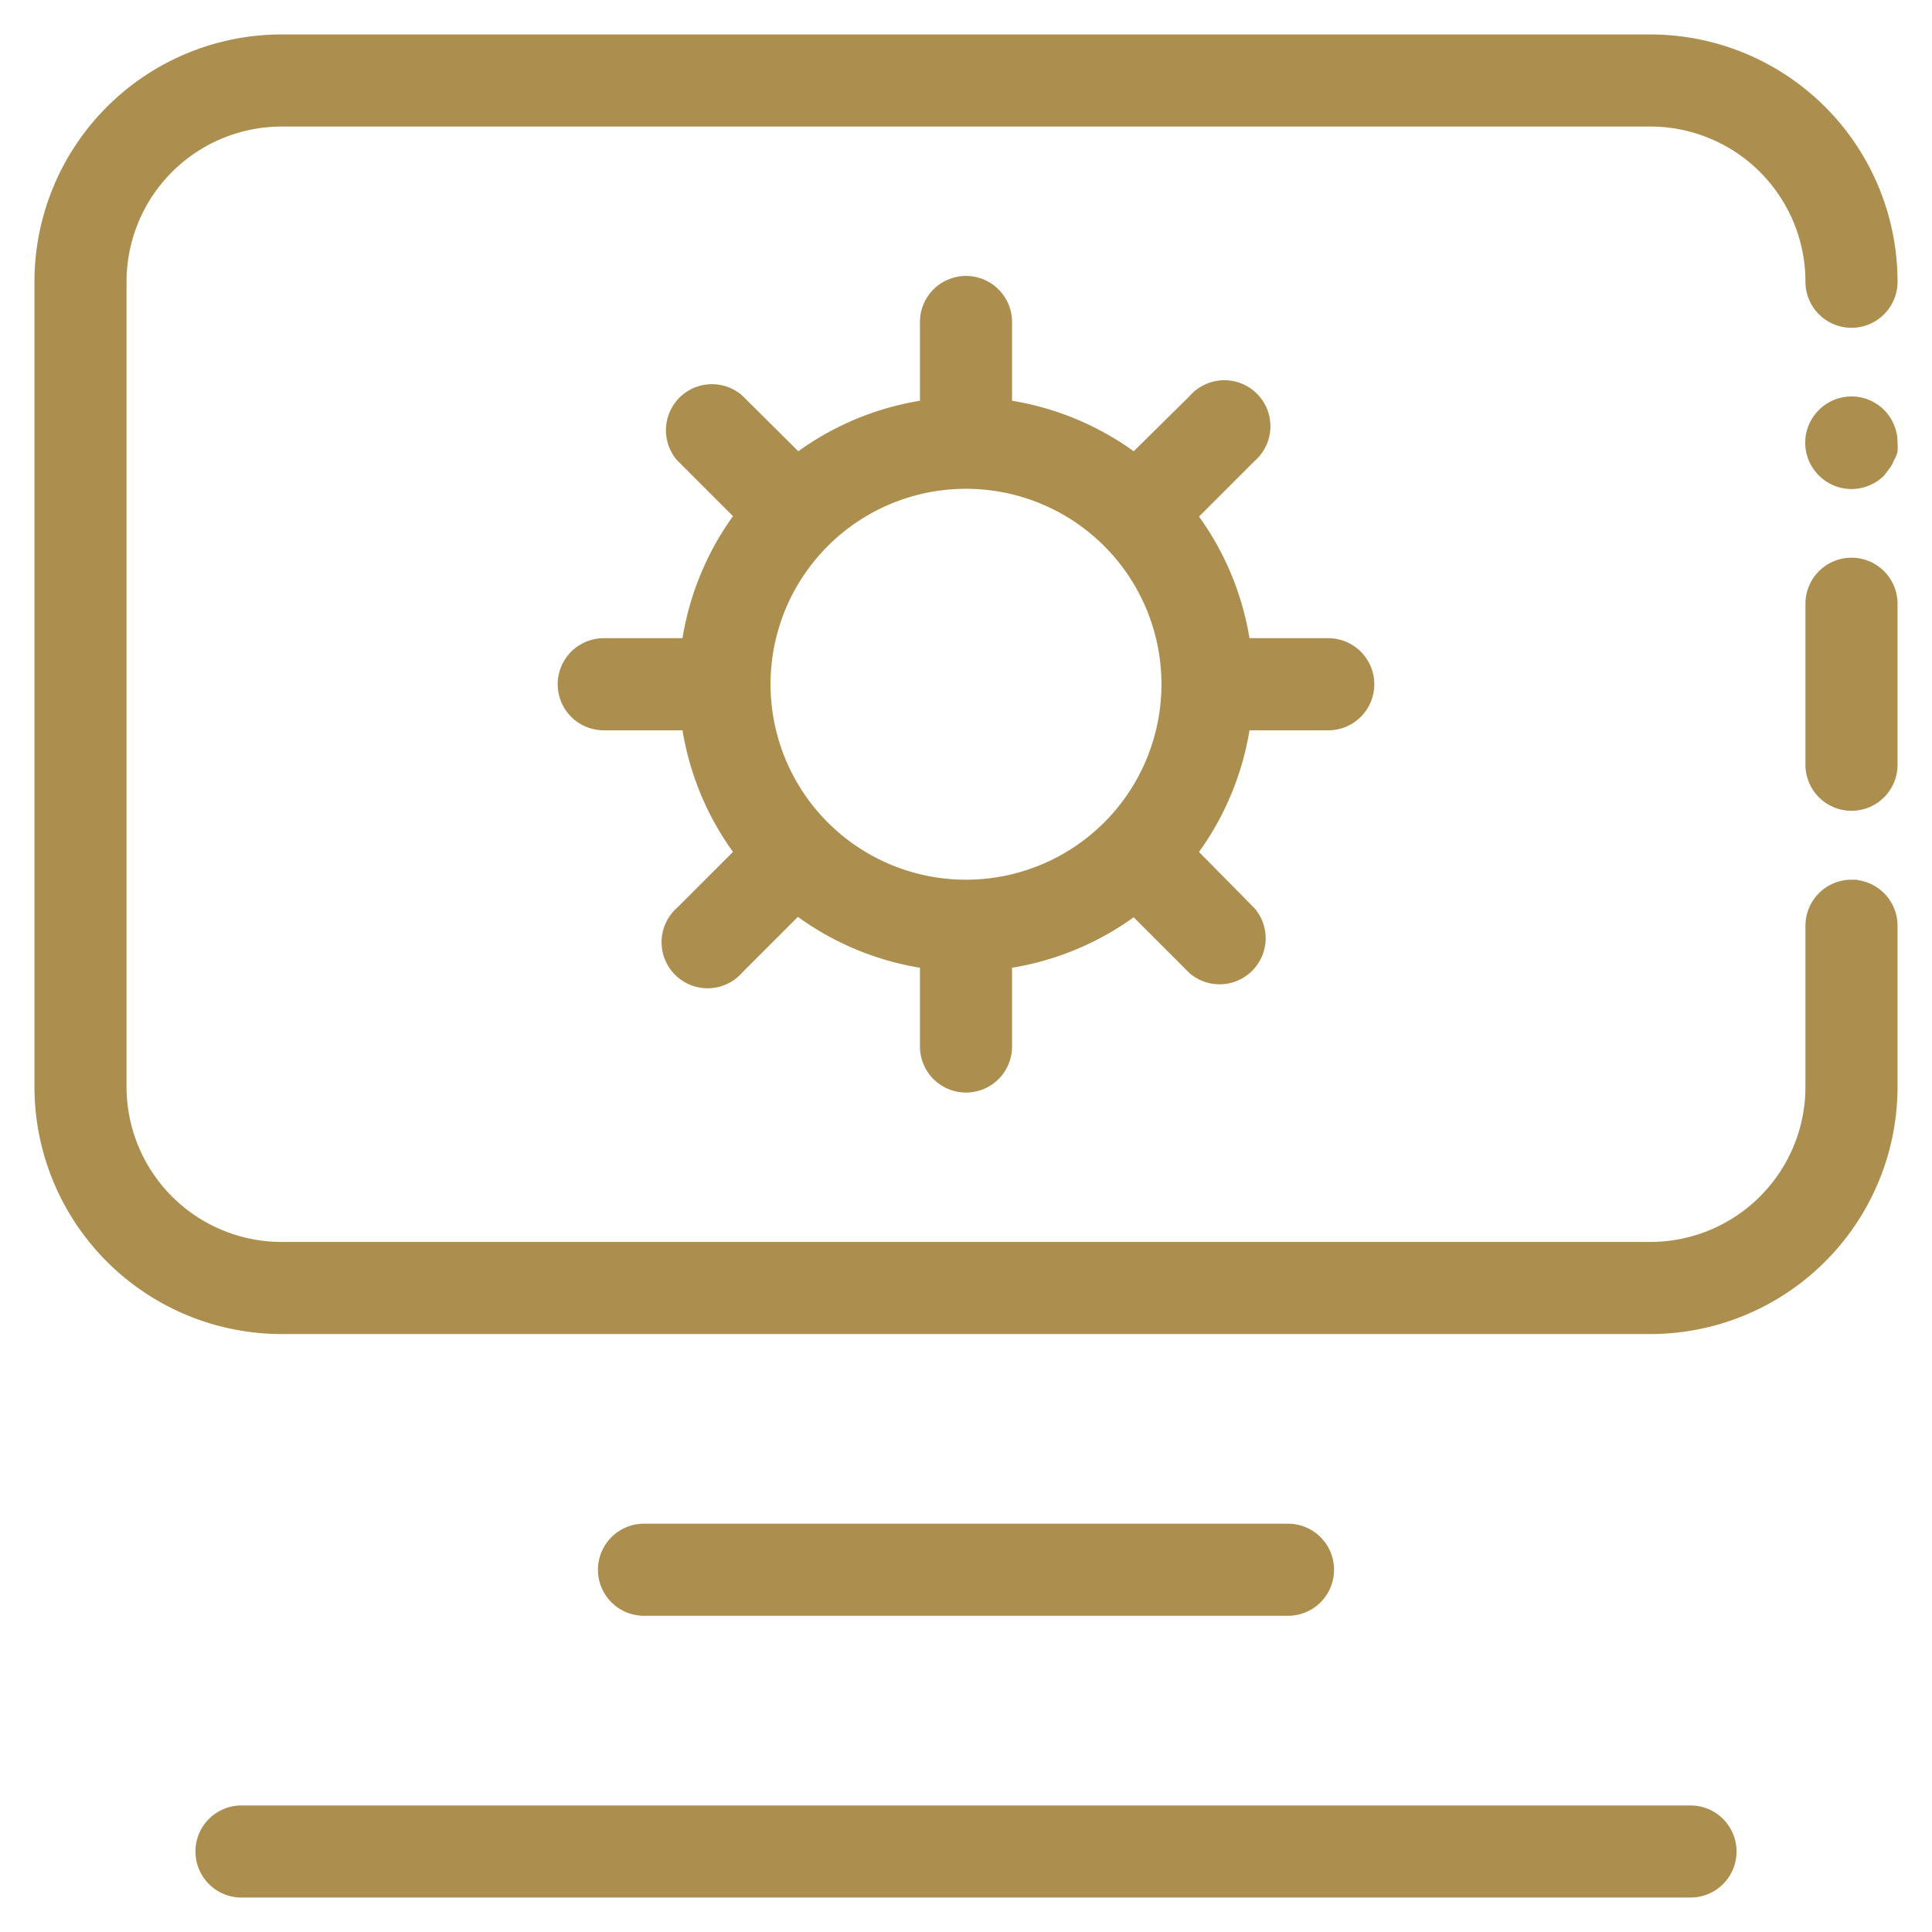
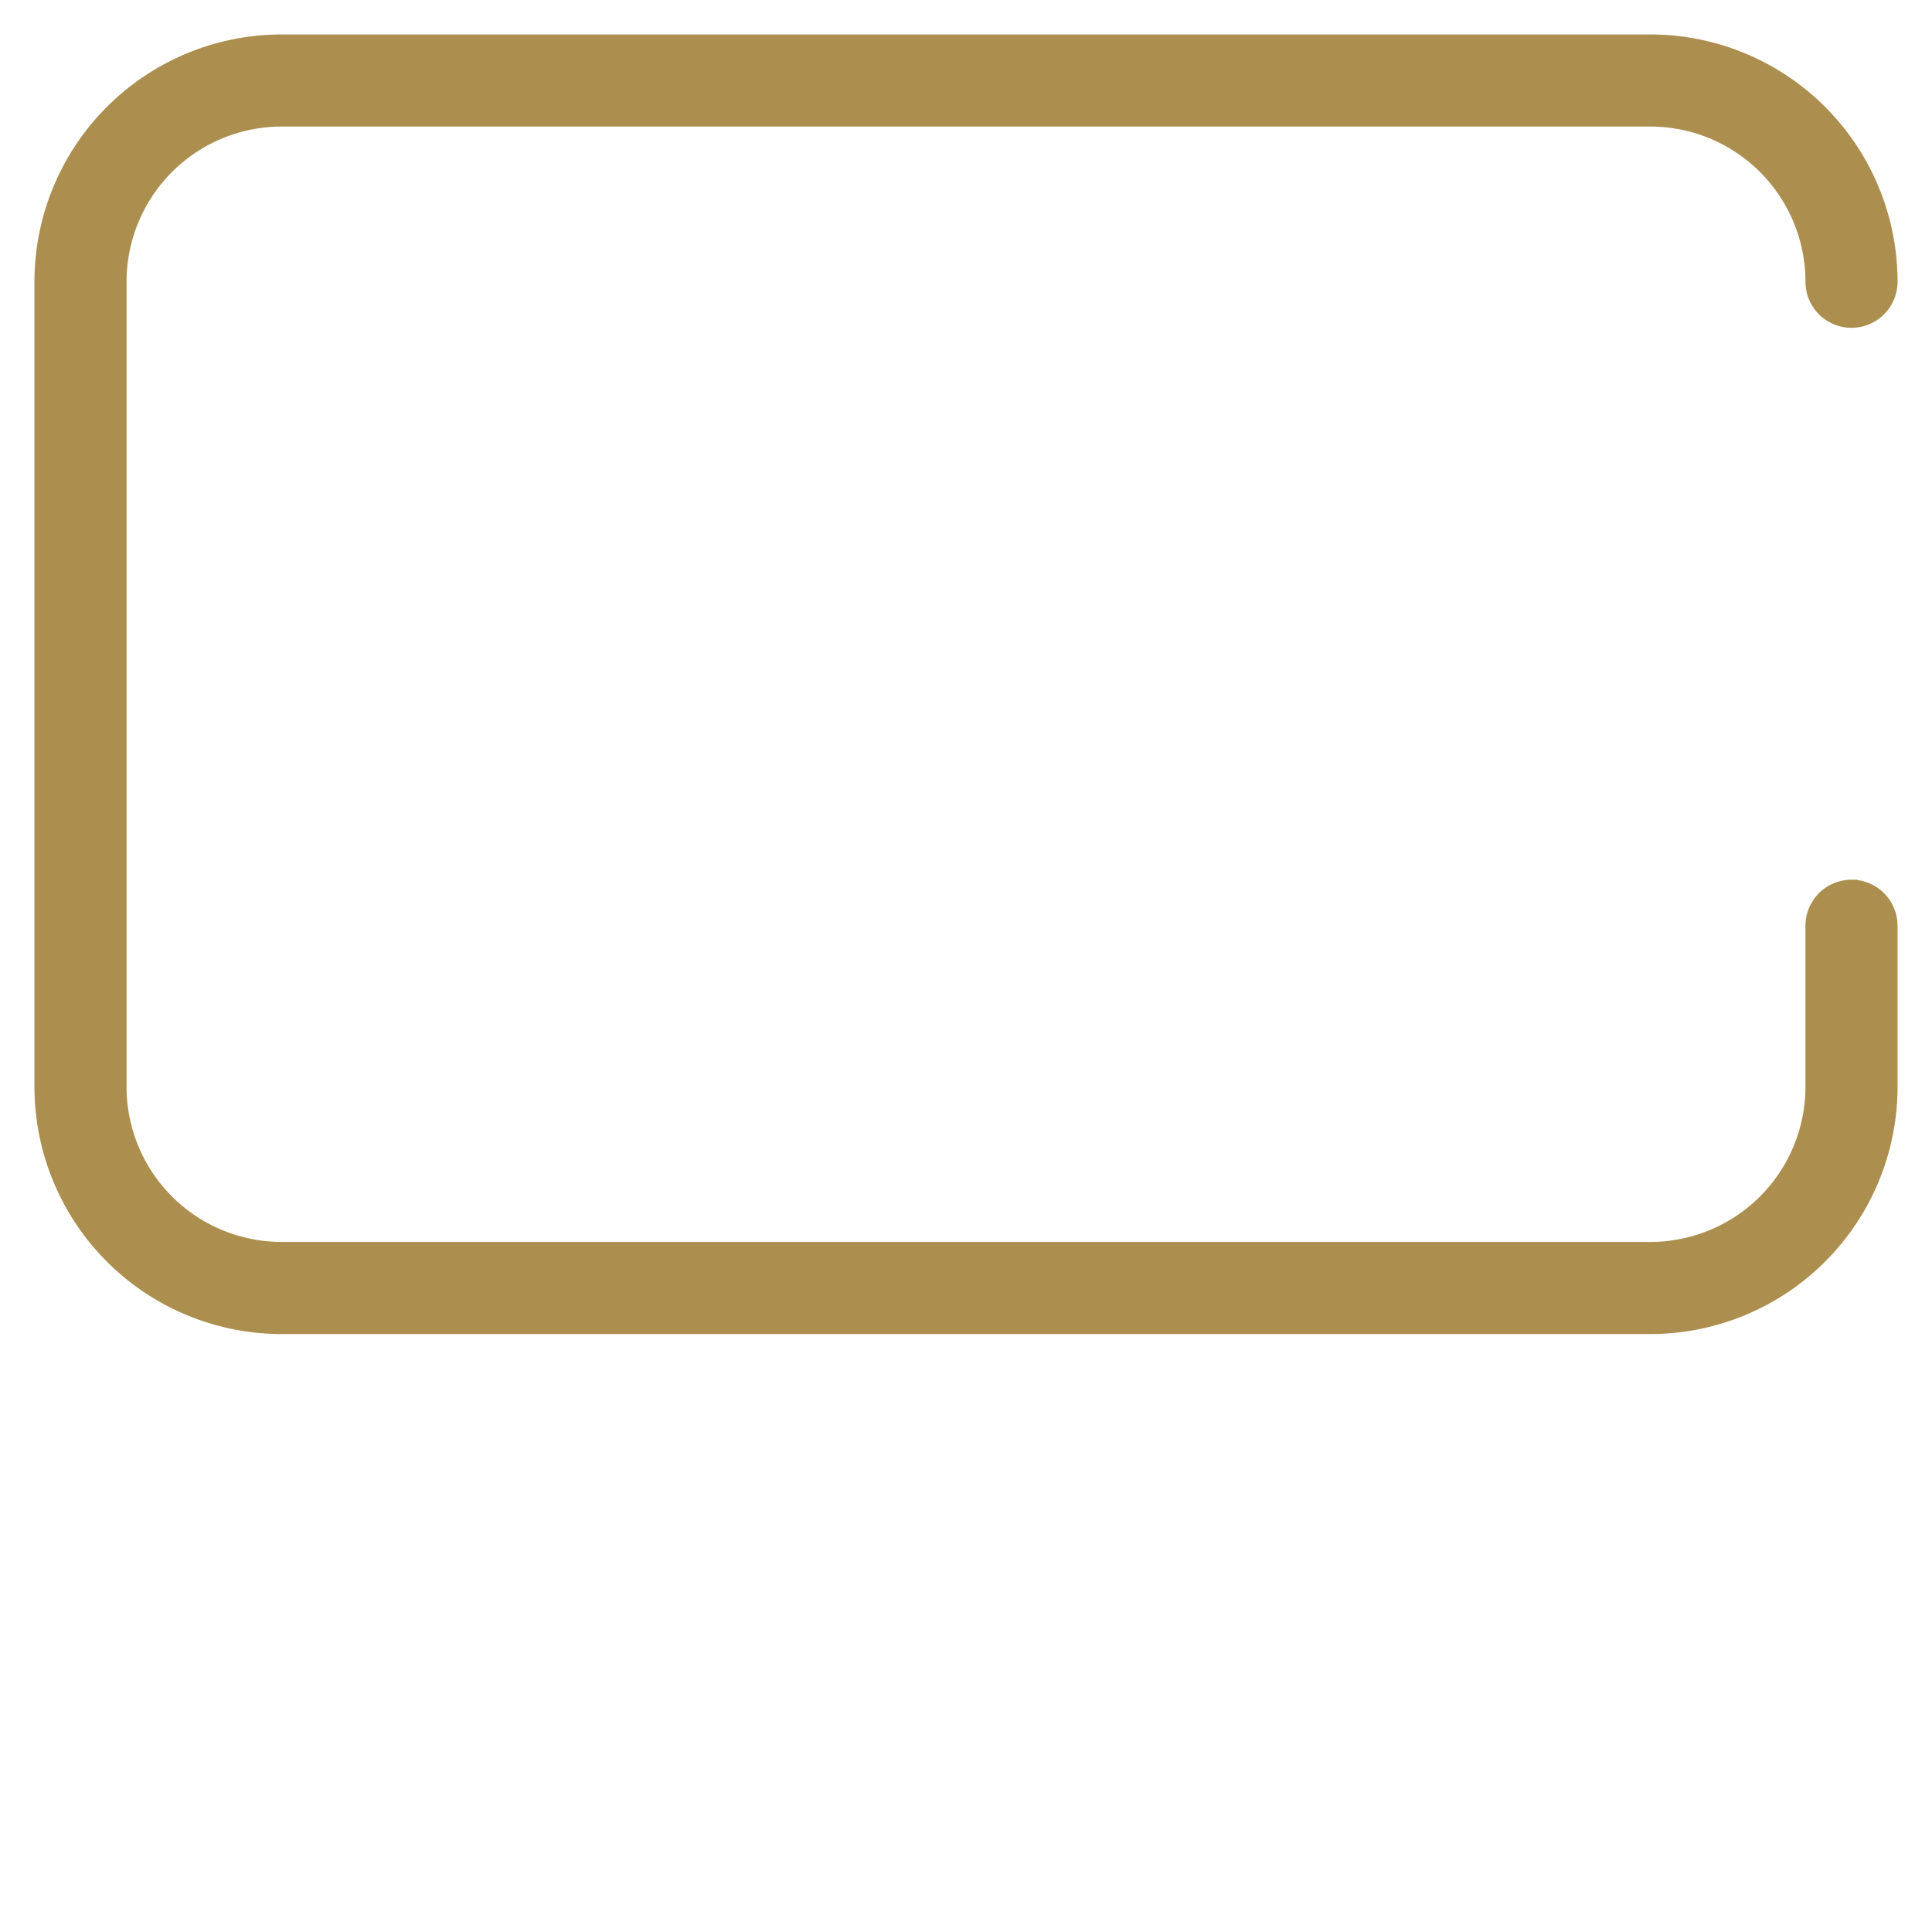
<svg xmlns="http://www.w3.org/2000/svg" width="800px" height="800px" viewBox="0 0 1024.00 1024.00" class="icon" version="1.1" fill="#AC8E4E" stroke="#AC8E4E" stroke-width="6.144">
  <g id="SVGRepo_bgCarrier" stroke-width="0" />
  <g id="SVGRepo_tracerCarrier" stroke-linecap="round" stroke-linejoin="round" />
  <g id="SVGRepo_iconCarrier">
    <path d="M981.333 469.333a21.333 21.333 0 0 0-21.333 21.333v85.333a85.333 85.333 0 0 1-85.333 85.333H149.333a85.333 85.333 0 0 1-85.333-85.333V149.333a85.333 85.333 0 0 1 85.333-85.333h725.333a85.333 85.333 0 0 1 85.333 85.333 21.333 21.333 0 0 0 42.667 0 128 128 0 0 0-128-128H149.333a128 128 0 0 0-128 128v426.667a128 128 0 0 0 128 128h725.333a128 128 0 0 0 128-128v-85.333a21.333 21.333 0 0 0-21.333-21.333z" fill="#AC8E4E" />
-     <path d="M981.333 298.667a21.333 21.333 0 0 0-21.333 21.333v85.333a21.333 21.333 0 0 0 42.667 0v-85.333a21.333 21.333 0 0 0-21.333-21.333zM966.187 219.52a21.333 21.333 0 0 0 0 30.293 21.333 21.333 0 0 0 30.293 0l2.56-3.413a11.947 11.947 0 0 0 1.92-3.627 13.227 13.227 0 0 0 1.707-3.84 26.88 26.88 0 0 0 0-4.267 21.333 21.333 0 0 0-36.48-15.147zM896 960H128a21.333 21.333 0 0 0 0 42.667h768a21.333 21.333 0 0 0 0-42.667zM682.667 853.333a21.333 21.333 0 0 0 0-42.667H341.333a21.333 21.333 0 0 0 0 42.667zM704 384a21.333 21.333 0 0 0 0-42.667h-44.373a149.333 149.333 0 0 0-28.16-67.84l31.36-31.36a21.333 21.333 0 1 0-30.08-30.08l-31.573 31.147A149.333 149.333 0 0 0 533.333 215.04V170.667a21.333 21.333 0 0 0-42.667 0v44.373a149.333 149.333 0 0 0-67.84 28.16l-31.573-31.36a21.333 21.333 0 0 0-30.08 30.08l31.36 31.36A149.333 149.333 0 0 0 364.373 341.333H320a21.333 21.333 0 0 0 0 42.667h44.373a149.333 149.333 0 0 0 28.16 67.84l-31.36 31.36a21.333 21.333 0 1 0 30.08 30.08l31.36-31.36A149.333 149.333 0 0 0 490.667 510.293V554.667a21.333 21.333 0 0 0 42.667 0v-44.373a149.333 149.333 0 0 0 67.84-28.16l31.36 31.36a21.333 21.333 0 0 0 30.08-30.08l-31.147-31.573A149.333 149.333 0 0 0 659.627 384z m-192 85.333a106.667 106.667 0 1 1 106.667-106.667 106.667 106.667 0 0 1-106.667 106.667z" fill="#AC8E4E" />
  </g>
</svg>